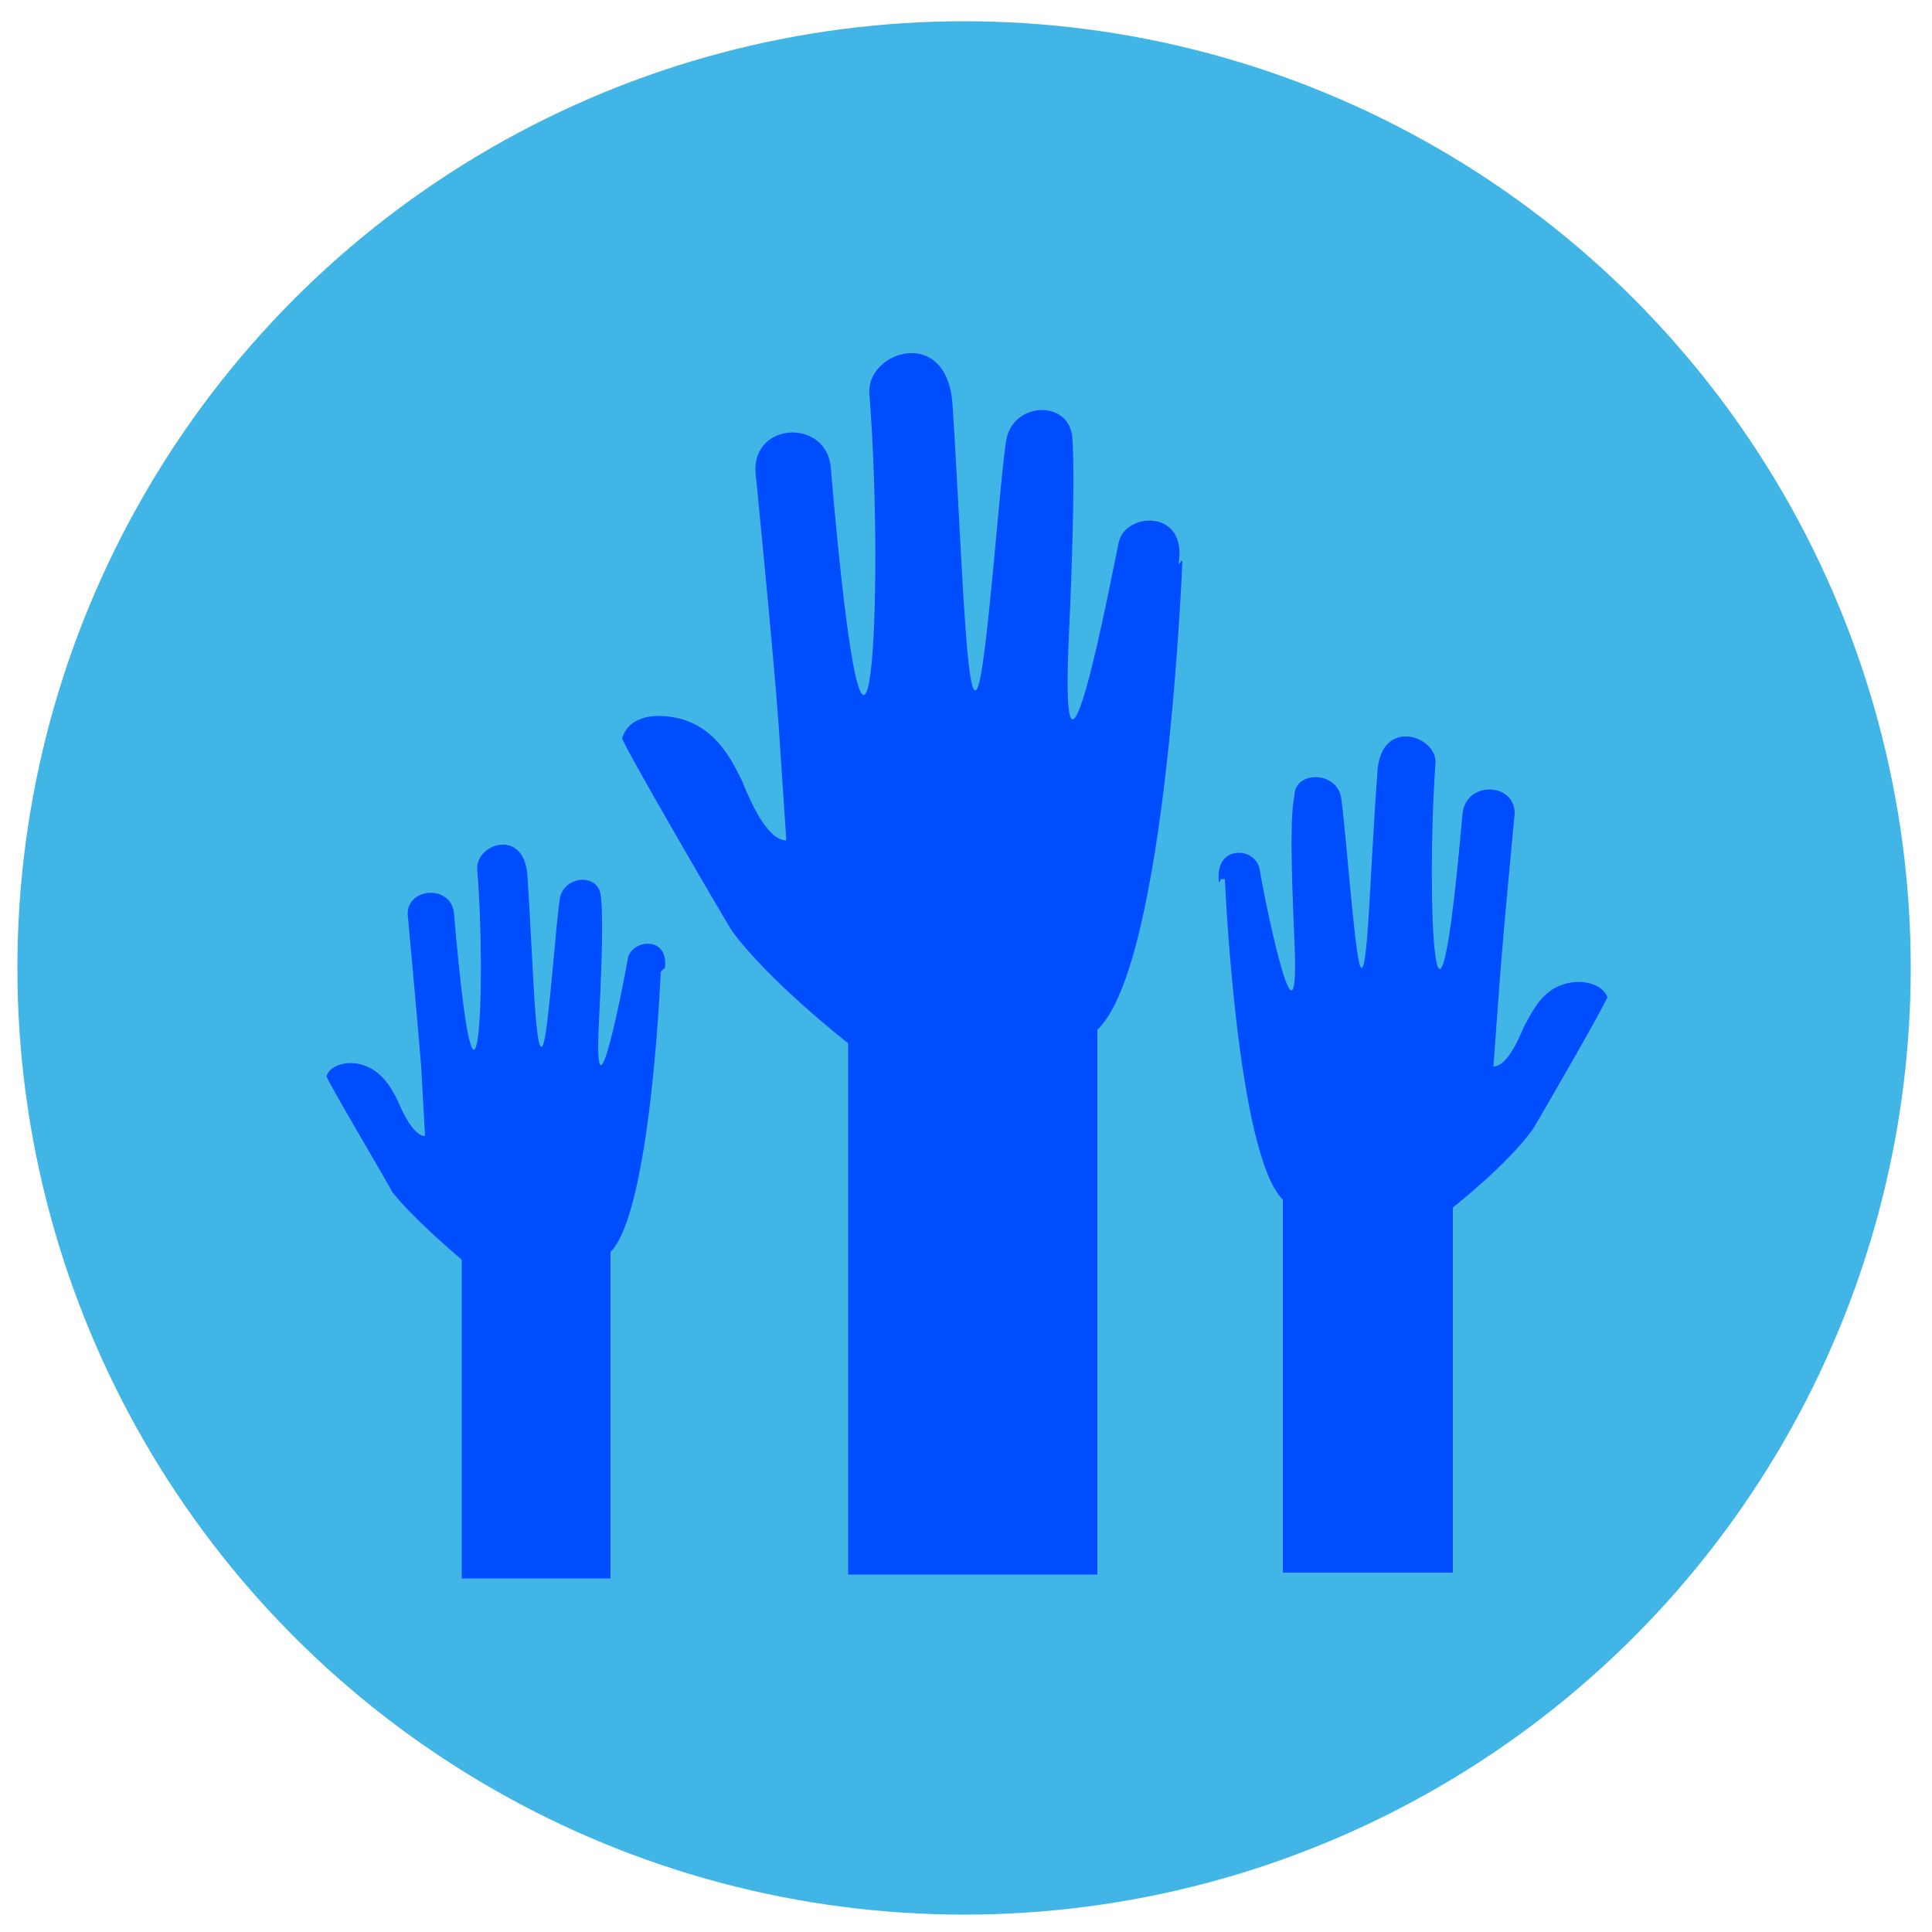
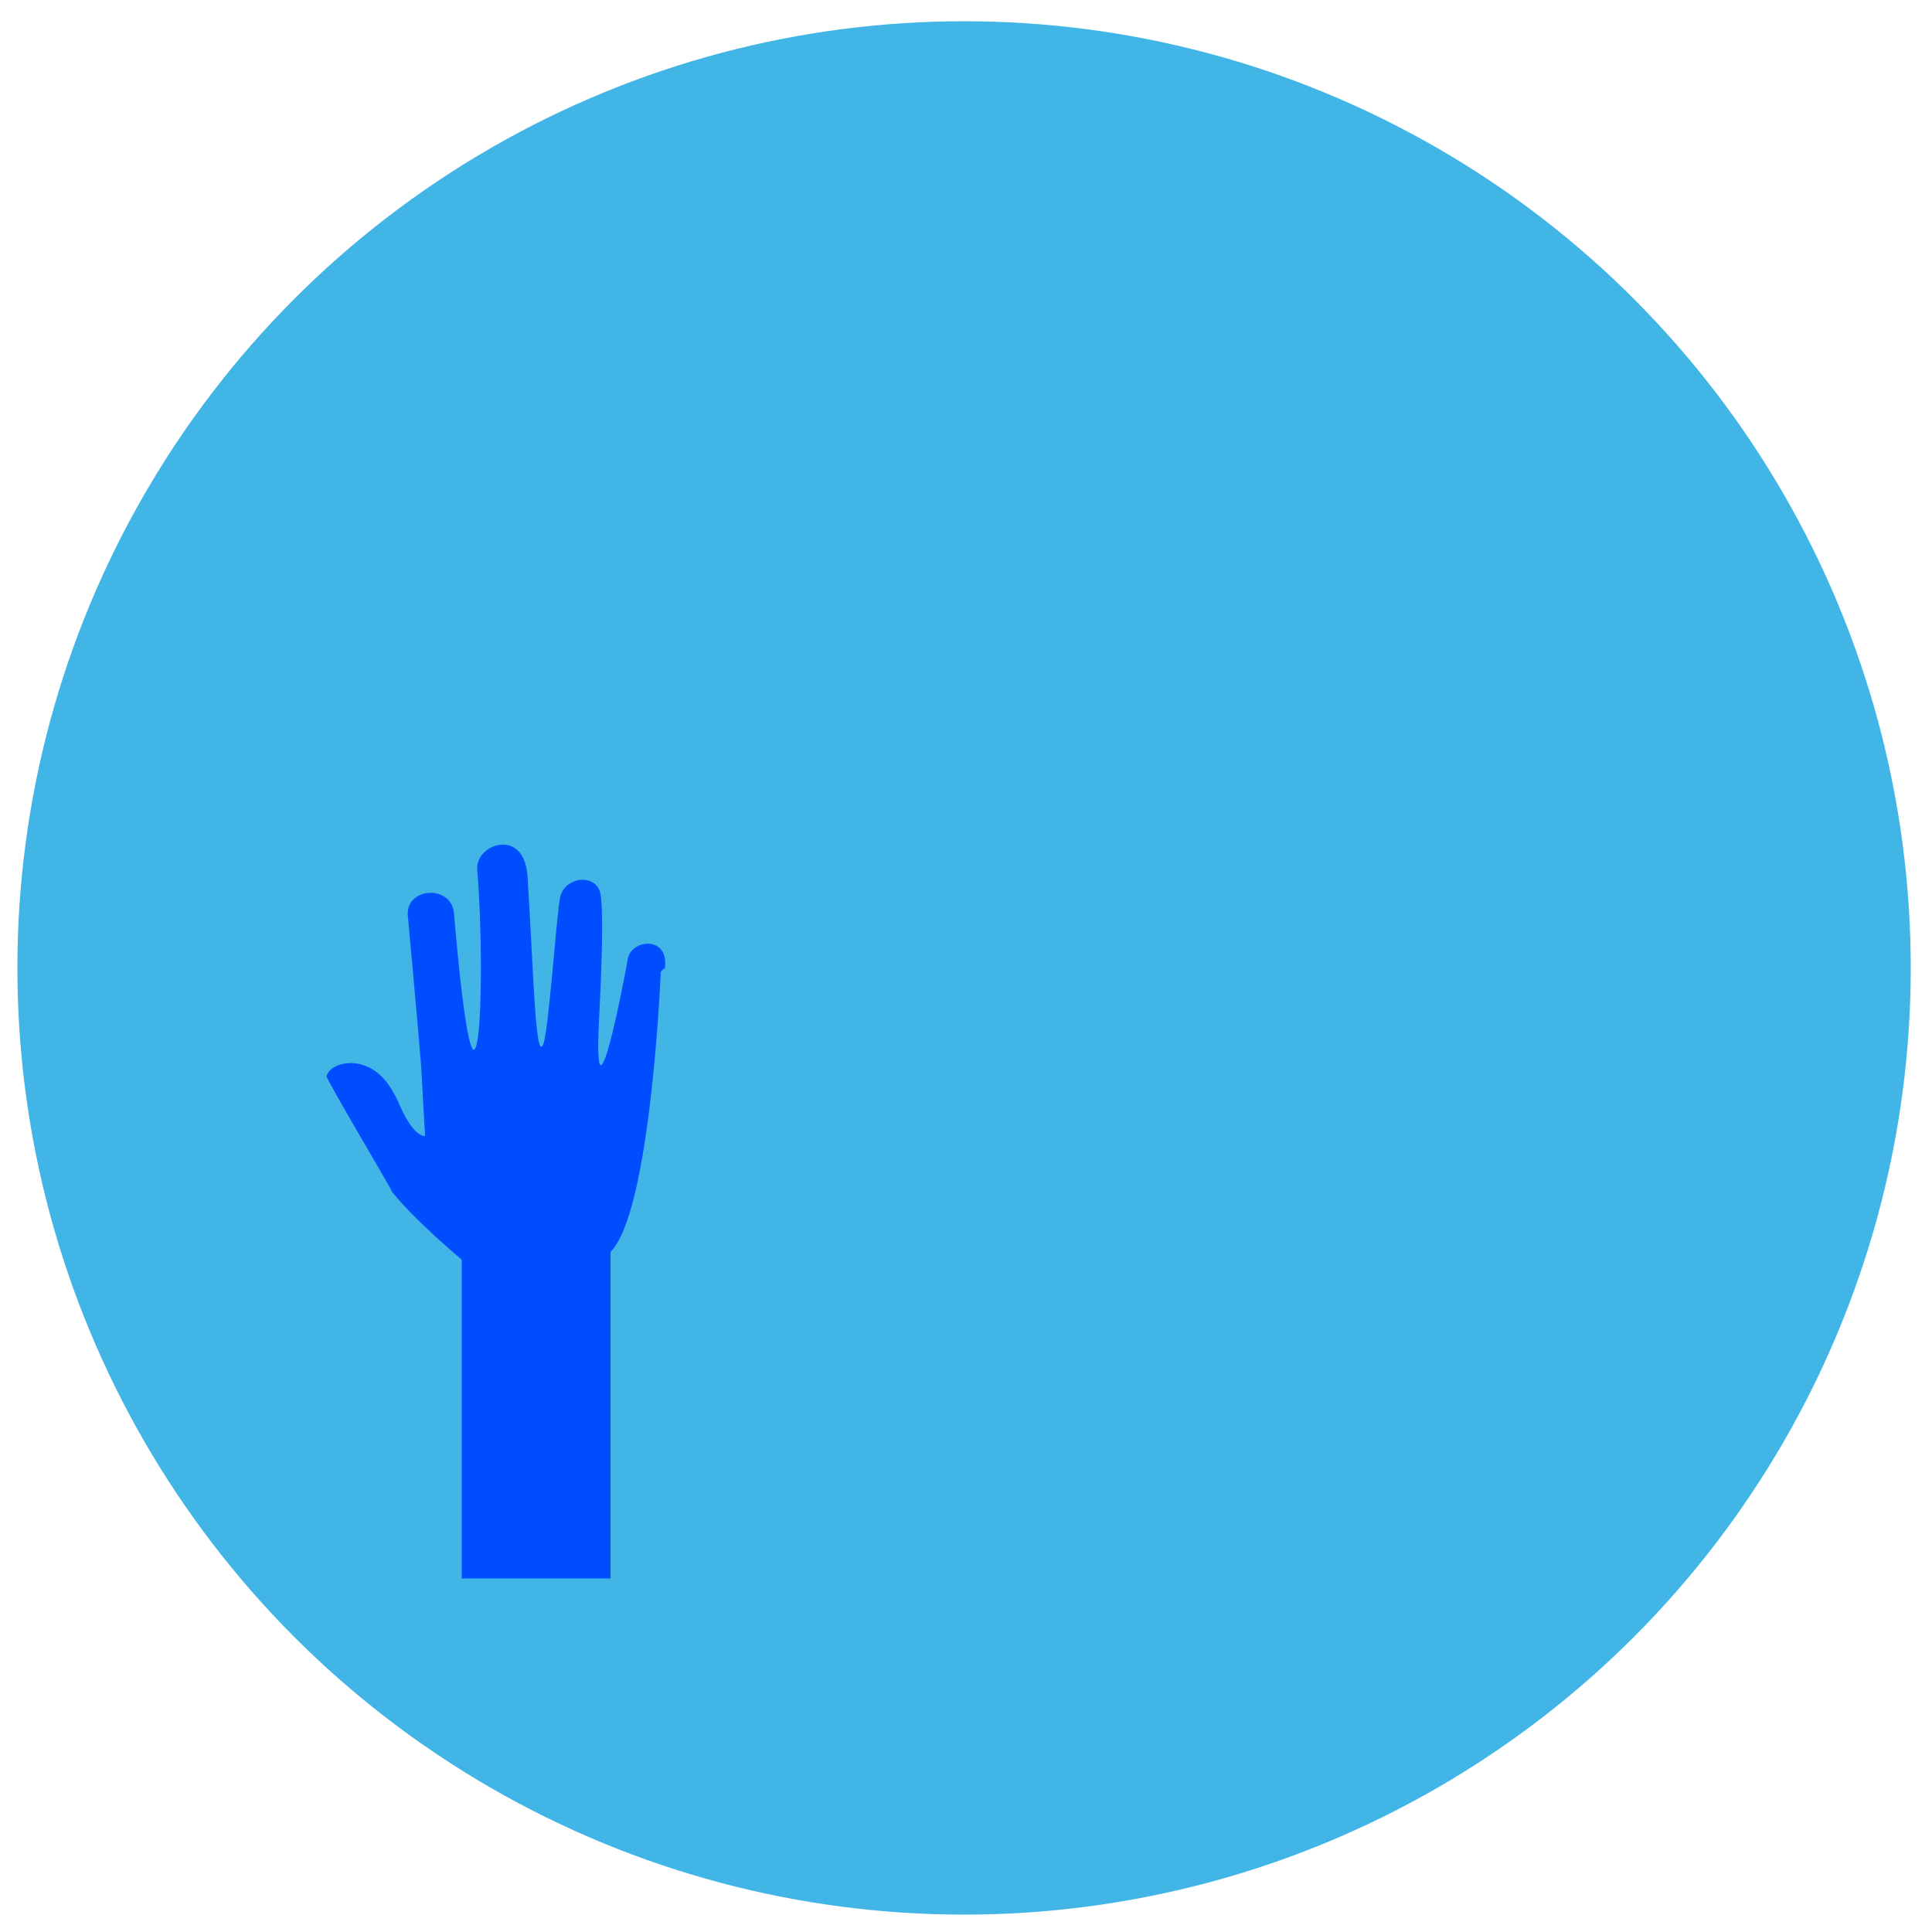
<svg xmlns="http://www.w3.org/2000/svg" version="1.1" viewBox="0 0 100 100">
  <defs>
    <style>.st0 { fill: #004cff; } .st1 { fill: #41b6e6; }</style>
  </defs>
  <circle class="st1" cx="49.9" cy="50.1" r="49" />
-   <path class="st0" d="M61,29.2c.5-2.9-2.8-2.7-3.1-1.1-.4,1.9-3,15.6-2.6,5.4.3-6.5.3-9.6.2-10.9-.2-1.9-3-1.8-3.4.1-.3,1.4-1,11.8-1.5,12.9-.6,1.3-.8-7-1.3-14.7-.3-4.1-4.5-2.7-4.3-.5.8,10.2,0,27.2-2,3.8-.2-2.5-4-2.4-3.9.2,0,0,.9,9,1.2,13.1l.4,6c-1,0-1.9-2.1-2.3-3.1-.5-1-1.3-2.7-3.2-3.2-1.2-.3-2.6-.2-3,1,0,.3,5.6,9.9,5.7,10,1.9,2.6,6,5.8,6,5.8v27.5h12.9v-28.2c3.6-3.4,4.4-24.3,4.4-24.3l-.2.2Z" />
-   <path class="st0" d="M63.1,45.7c-.3-2,1.9-1.9,2.1-.7.2,1.3,2.1,10.7,1.8,3.7-.2-4.5-.2-6.6,0-7.5,0-1.3,2.1-1.3,2.4,0,.2,1,.7,8.1,1,8.8.4.9.5-4.8.9-10.1.2-2.8,3.1-1.8,3-.4-.5,7,0,18.6,1.4,2.6.2-1.7,2.7-1.6,2.7,0,0,0-.6,6.2-.8,9l-.3,4.1c.7,0,1.3-1.4,1.6-2.1.4-.7.9-1.9,2.2-2.2.8-.2,1.8,0,2.1.7,0,.2-3.8,6.8-3.9,6.9-1.3,1.8-4.1,4-4.1,4v18.9h-8.8v-19.3c-2.4-2.4-3-16.6-3-16.6h-.2Z" />
  <path class="st0" d="M34.4,50.2c.3-1.8-1.7-1.6-1.9-.6-.2,1.2-1.8,9.4-1.5,3.3.2-3.9.2-5.7.1-6.5-.1-1.2-1.8-1.1-2.1,0-.2.9-.6,7.1-.9,7.7-.4.8-.5-4.2-.8-8.8-.2-2.5-2.7-1.6-2.6-.3.5,6.1,0,16.3-1.2,2.3-.1-1.5-2.4-1.4-2.4,0,0,0,.5,5.4.7,7.9l.2,3.6c-.6,0-1.2-1.3-1.4-1.8-.3-.6-.8-1.6-1.9-1.9-.7-.2-1.6,0-1.8.6,0,.2,3.4,5.9,3.4,6,1.2,1.5,3.6,3.5,3.6,3.5v16.5h7.7v-16.9c2.1-2.1,2.6-14.5,2.6-14.5l.2-.2Z" />
</svg>